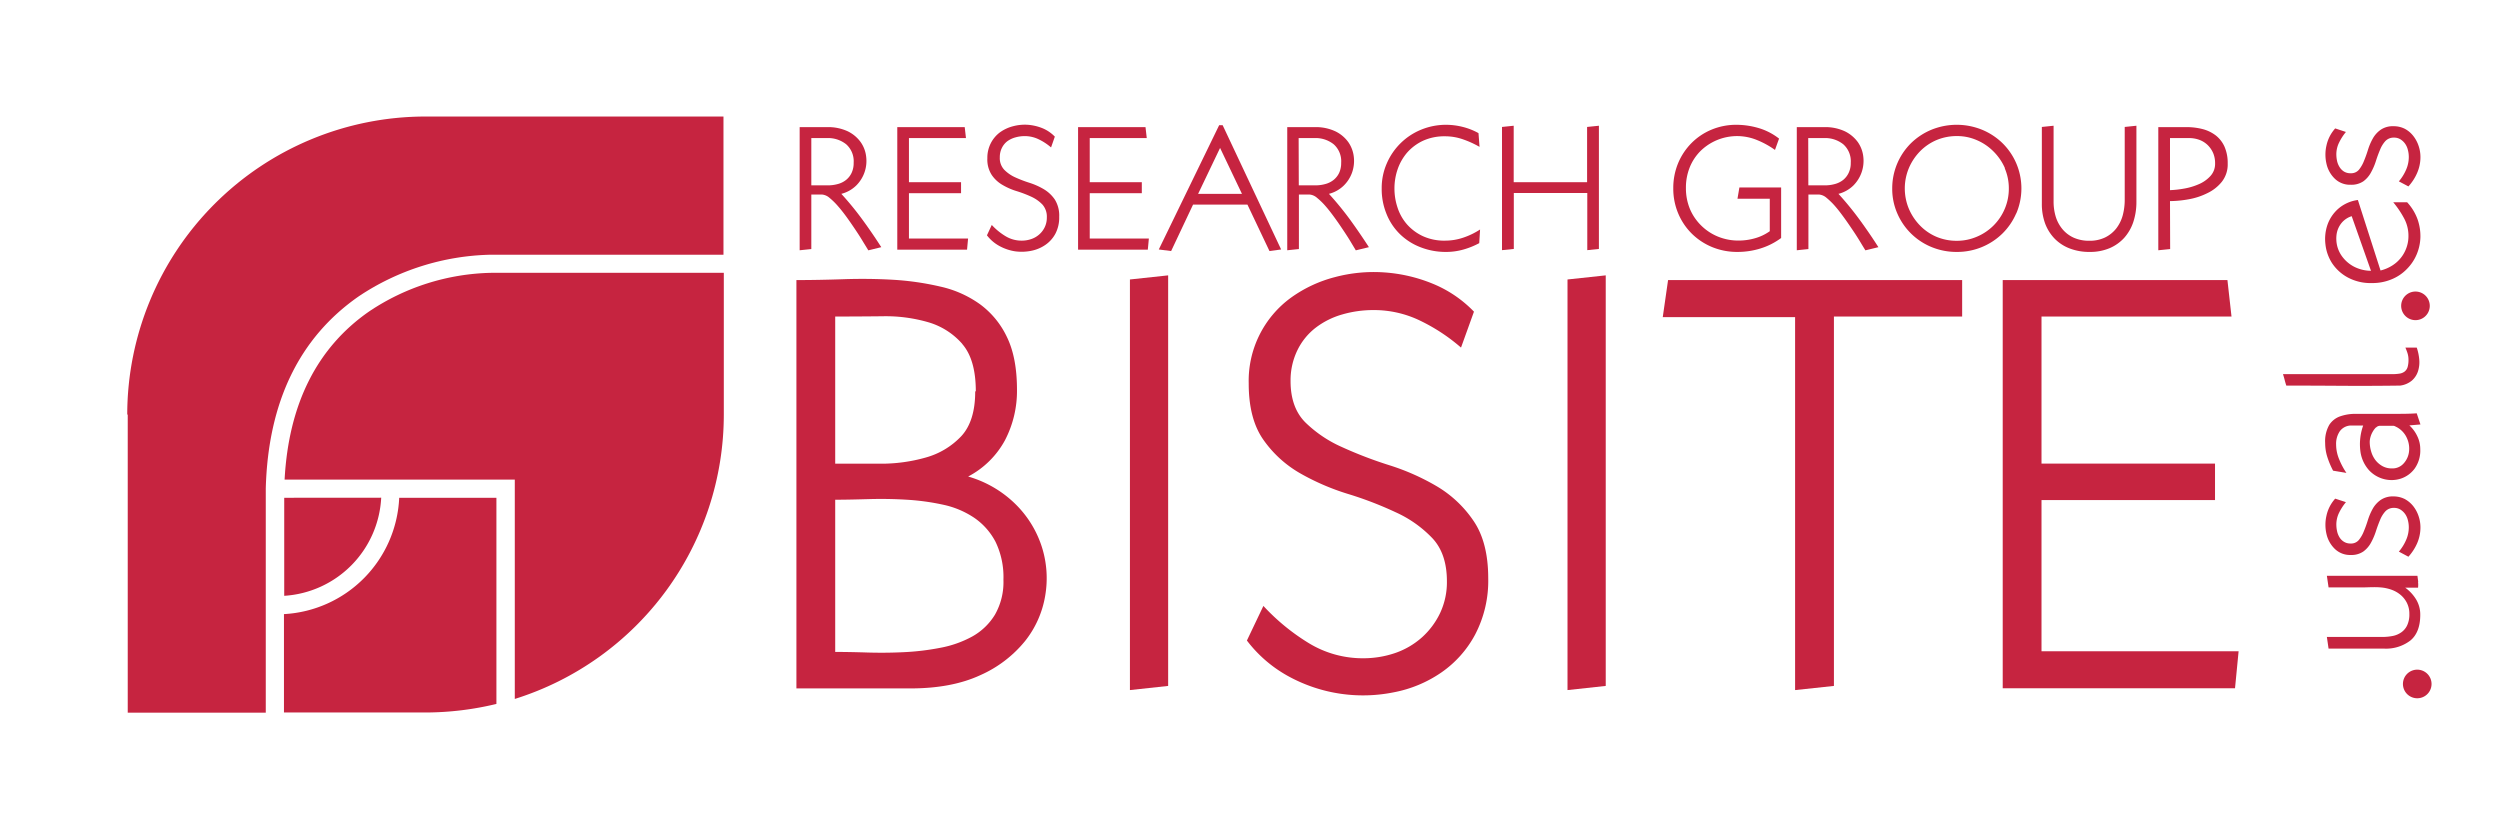
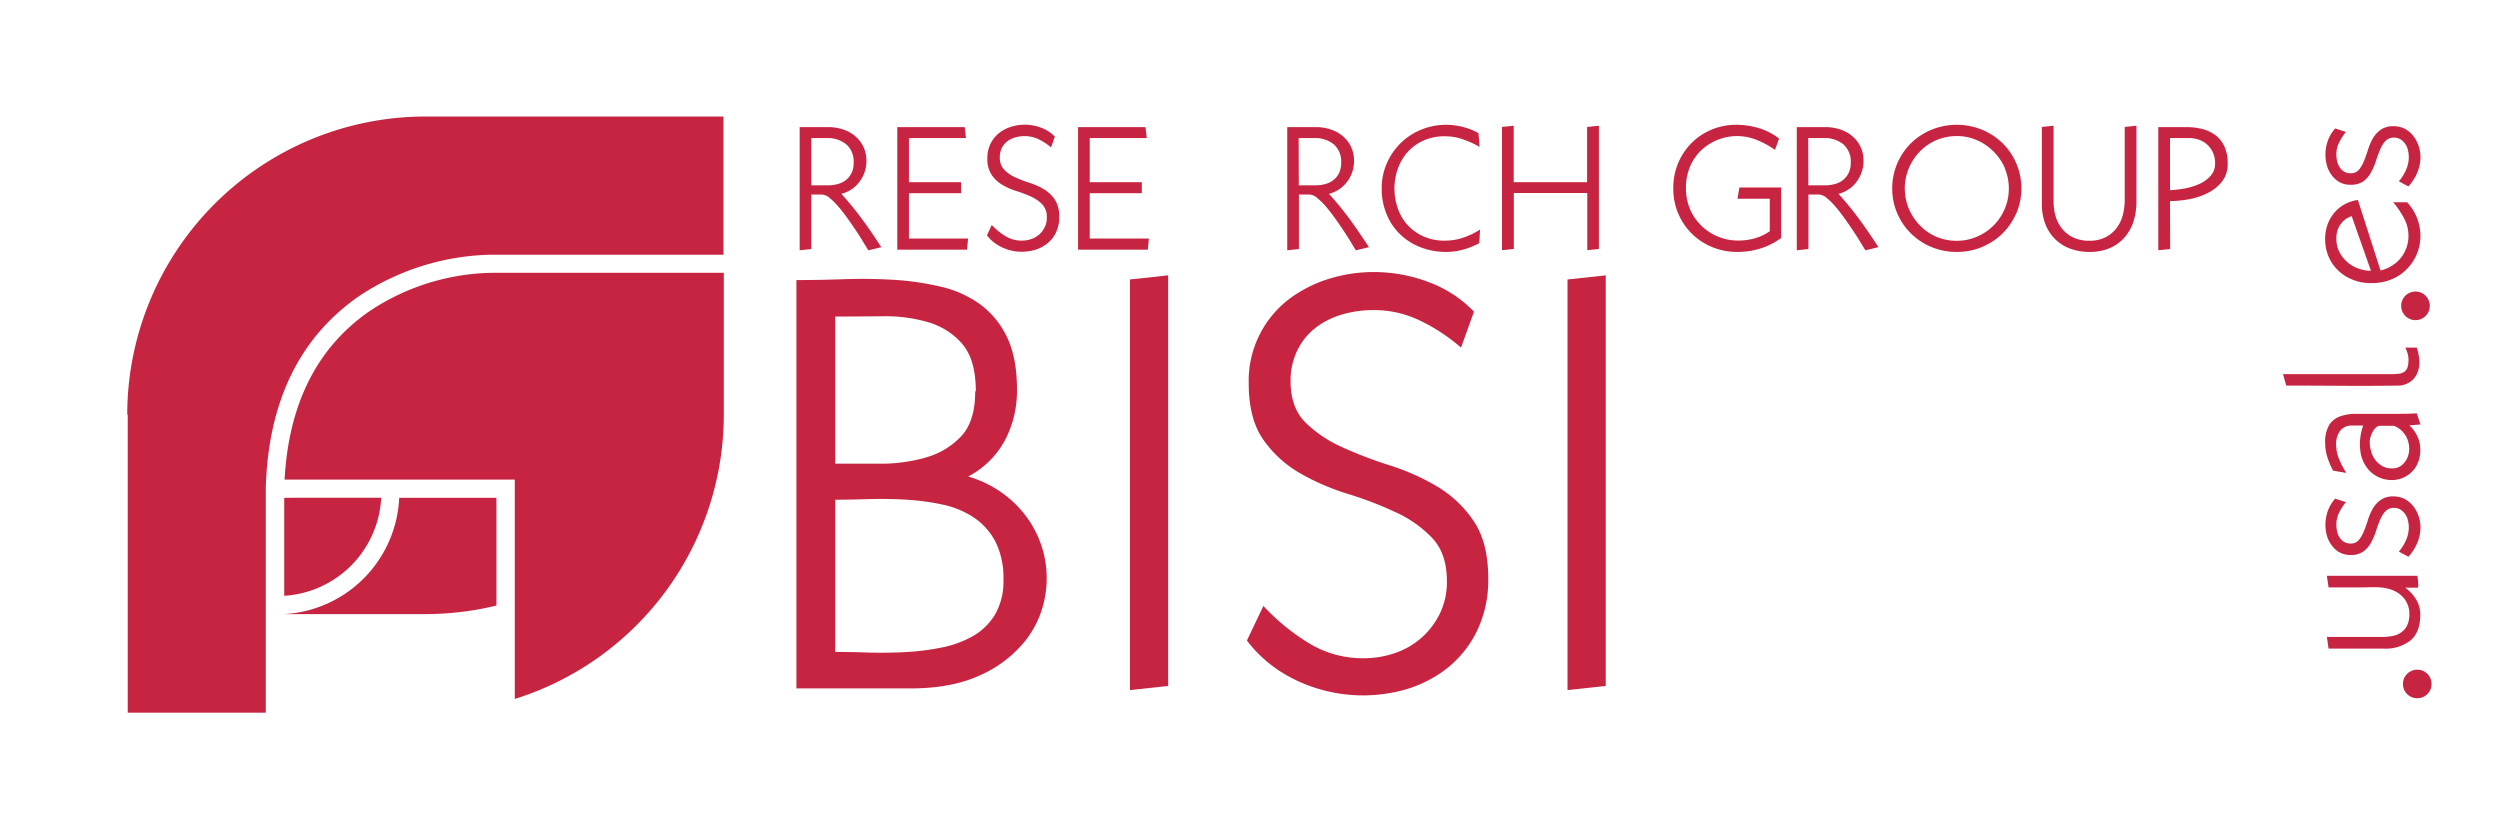
<svg xmlns="http://www.w3.org/2000/svg" id="Capa_1" data-name="Capa 1" viewBox="0 0 662.5 221">
  <defs>
    <style>.cls-1,.cls-2{fill:#c62440;}.cls-2{fill-rule:evenodd;}</style>
  </defs>
  <title>logo bisite-IN</title>
  <path class="cls-1" d="M640.78,154.18a6.77,6.77,0,0,1,0,1.56h-3.39a10.77,10.77,0,0,1,2.88,3.11,7.75,7.75,0,0,1,1.1,4.06c0,3.09-.87,5.36-2.59,6.8a10.55,10.55,0,0,1-7,2.17H617.07l-.45-3.09h14.59a14.48,14.48,0,0,0,2.91-.27,5.93,5.93,0,0,0,2.29-1,4.64,4.64,0,0,0,1.52-1.88,6.75,6.75,0,0,0,.55-2.91,6.44,6.44,0,0,0-.62-2.9,6.63,6.63,0,0,0-1.7-2.18,7.9,7.9,0,0,0-2.46-1.39,11.27,11.27,0,0,0-2.88-.6,21.62,21.62,0,0,0-2.27-.05c-.75,0-1.5.05-2.26.05h-9.22l-.45-3.08h24c.07.57.14,1.09.21,1.57" />
  <path class="cls-1" d="M635.7,146.18a12.21,12.21,0,0,0,1.88-3,8.31,8.31,0,0,0,.75-3.45,7.28,7.28,0,0,0-.23-1.83,4.84,4.84,0,0,0-.71-1.64,4.36,4.36,0,0,0-1.23-1.19,3.12,3.12,0,0,0-1.77-.48,3,3,0,0,0-2.28.93,7.59,7.59,0,0,0-1.41,2.31c-.39.94-.76,1.94-1.1,3a17,17,0,0,1-1.3,3,7.08,7.08,0,0,1-2,2.31,5.58,5.58,0,0,1-3.37.93,5.78,5.78,0,0,1-4.22-1.63,7.88,7.88,0,0,1-2.19-3.92,10.77,10.77,0,0,1,0-4.89,9.76,9.76,0,0,1,2.31-4.49l2.84.93a14.06,14.06,0,0,0-1.79,2.76,7.07,7.07,0,0,0-.75,3.17,8.39,8.39,0,0,0,.2,1.79,5.15,5.15,0,0,0,.65,1.62,3.51,3.51,0,0,0,1.17,1.16,3.18,3.18,0,0,0,1.76.46,2.66,2.66,0,0,0,2.18-.93,8.56,8.56,0,0,0,1.33-2.31c.39-.92.75-1.93,1.08-3a16,16,0,0,1,1.29-3,7.15,7.15,0,0,1,2.1-2.31,5.66,5.66,0,0,1,3.38-.93,6.59,6.59,0,0,1,3,.7,7.33,7.33,0,0,1,2.23,1.87,8.72,8.72,0,0,1,1.42,2.64,9.36,9.36,0,0,1,.5,3,10.59,10.59,0,0,1-.87,4.19,13.18,13.18,0,0,1-2.32,3.58Z" />
  <path class="cls-1" d="M641.42,112.48l-2.94.25a9.1,9.1,0,0,1,2.09,2.84,7.74,7.74,0,0,1,.8,3.43,8.26,8.26,0,0,1-1.49,5.18,7.46,7.46,0,0,1-3.62,2.64,8,8,0,0,1-4.43.16,8.17,8.17,0,0,1-4-2.33,9.3,9.3,0,0,1-2.28-4.73,14.73,14.73,0,0,1,.69-7.15h-2.89a3.75,3.75,0,0,0-3.28,1.48,5.91,5.91,0,0,0-1,3.55,10.23,10.23,0,0,0,.82,3.94,19.23,19.23,0,0,0,1.91,3.58l-3.53-.59a22.12,22.12,0,0,1-1.5-3.54,12.1,12.1,0,0,1-.6-3.78,8.72,8.72,0,0,1,1.08-4.81,5.65,5.65,0,0,1,2.86-2.26,12.15,12.15,0,0,1,4.05-.67c1.52,0,3.07,0,4.66,0h5.83c1.88,0,3.81,0,5.78-.14Zm-11.8.79a5.48,5.48,0,0,0-.87,1.17,5.84,5.84,0,0,0-.58,1.4,4.73,4.73,0,0,0-.19,1.22,8.91,8.91,0,0,0,.37,2.56,7,7,0,0,0,1.11,2.27,6.08,6.08,0,0,0,1.85,1.61,5,5,0,0,0,2.54.63,3.94,3.94,0,0,0,3.1-1.3,5.59,5.59,0,0,0,1.43-3.06,6.68,6.68,0,0,0-.52-3.61,6.13,6.13,0,0,0-2.66-2.94l-.48-.24a1.31,1.31,0,0,0-.52-.15l-1.75,0-1.74,0a1.53,1.53,0,0,0-1.09.5" />
  <path class="cls-1" d="M637.44,92.12l3,0a13.36,13.36,0,0,1,.67,3.23,7.86,7.86,0,0,1-.35,3.06,5.58,5.58,0,0,1-1.62,2.45,6.05,6.05,0,0,1-3.09,1.32v0c-5.07.07-10.11.09-15.08.06s-10-.06-15.1-.06c-.16-.49-.31-1-.44-1.52s-.27-1-.44-1.51h28.82a12.75,12.75,0,0,0,2-.13,3,3,0,0,0,1.39-.54,2.39,2.39,0,0,0,.81-1.18,6.88,6.88,0,0,0,.24-2,5.66,5.66,0,0,0-.24-1.64,14.71,14.71,0,0,0-.6-1.59" />
  <path class="cls-1" d="M624.84,53l6,18.68a10.29,10.29,0,0,0,3-1.25,9.09,9.09,0,0,0,3.85-4.73,9.09,9.09,0,0,0,.55-3.18,9.74,9.74,0,0,0-1.22-4.78,25.09,25.09,0,0,0-2.81-4.14h3.68a13.35,13.35,0,0,1,2.75,4.48,13.56,13.56,0,0,1,.77,4.78,12.67,12.67,0,0,1-1,4.58,12.2,12.2,0,0,1-2.62,3.88,11.84,11.84,0,0,1-4,2.69,13.08,13.08,0,0,1-5.23,1,12.74,12.74,0,0,1-6.41-1.49A11.56,11.56,0,0,1,618,69.74a11.45,11.45,0,0,1-1.76-5,11.65,11.65,0,0,1,.54-5.18,10.17,10.17,0,0,1,2.87-4.25A9.85,9.85,0,0,1,624.84,53m-1.64,4.29a5.67,5.67,0,0,0-2.74,1.86A6.18,6.18,0,0,0,619.21,62a8.33,8.33,0,0,0,.17,3.28A8,8,0,0,0,621,68.39a9.12,9.12,0,0,0,3,2.37,10,10,0,0,0,4.31,1Z" />
  <path class="cls-1" d="M635.7,48.06a12.27,12.27,0,0,0,1.88-3,8.32,8.32,0,0,0,.75-3.46,7.08,7.08,0,0,0-.23-1.81,4.72,4.72,0,0,0-.71-1.65,4.23,4.23,0,0,0-1.23-1.19,3.12,3.12,0,0,0-1.77-.48,3,3,0,0,0-2.28.93,7.52,7.52,0,0,0-1.41,2.32c-.39.92-.76,1.92-1.1,3a16.36,16.36,0,0,1-1.3,3,7,7,0,0,1-2,2.32,5.65,5.65,0,0,1-3.37.92,5.78,5.78,0,0,1-4.22-1.62,7.83,7.83,0,0,1-2.19-3.93,10.73,10.73,0,0,1,0-4.88,9.89,9.89,0,0,1,2.31-4.5l2.84.94a13.85,13.85,0,0,0-1.79,2.77,7,7,0,0,0-.75,3.15,8.49,8.49,0,0,0,.2,1.8A5.15,5.15,0,0,0,620,44.3a3.73,3.73,0,0,0,1.17,1.17,3.26,3.26,0,0,0,1.76.44,2.69,2.69,0,0,0,2.18-.92,8.72,8.72,0,0,0,1.33-2.31c.39-.93.75-1.93,1.08-3a15.51,15.51,0,0,1,1.29-3,7,7,0,0,1,2.1-2.31,5.66,5.66,0,0,1,3.38-.92,6.46,6.46,0,0,1,3,.69A7,7,0,0,1,639.5,36a8.67,8.67,0,0,1,1.42,2.63,9.36,9.36,0,0,1,.5,3,10.47,10.47,0,0,1-.87,4.18,12.79,12.79,0,0,1-2.32,3.59Z" />
  <path class="cls-1" d="M211.05,74.22c3.95,0,8.12-.08,12.55-.23s8.78-.1,13.09.15a73.89,73.89,0,0,1,12.47,1.8,28.7,28.7,0,0,1,10.52,4.67,22.91,22.91,0,0,1,7.17,8.73q2.64,5.44,2.65,13.88a28.28,28.28,0,0,1-3.2,13.48,23.5,23.5,0,0,1-9.74,9.58,29.47,29.47,0,0,1,12.63,7.4A27.79,27.79,0,0,1,276.11,145a27.32,27.32,0,0,1,.87,12.85,26.13,26.13,0,0,1-5.38,12.08,31.92,31.92,0,0,1-11.84,9q-7.57,3.5-18.47,3.5H211.05ZM255,91.13a19,19,0,0,0-9.12-5.77,40.45,40.45,0,0,0-12.07-1.55q-6.54.07-12.48.07v39h11.85a43.28,43.28,0,0,0,12.16-1.64,20.44,20.44,0,0,0,9.35-5.6q3.75-4,3.74-11.93h.16c0-5.62-1.2-9.79-3.59-12.55m-33.67,81.6c2.38,0,5.17.05,8.35.15s6.41.08,9.74-.08a66.29,66.29,0,0,0,9.74-1.16,28.38,28.38,0,0,0,8.49-3,16.33,16.33,0,0,0,6-5.76,17.41,17.41,0,0,0,2.26-9.28,21.43,21.43,0,0,0-2.1-10.06,17.57,17.57,0,0,0-5.69-6.39,23.57,23.57,0,0,0-8.18-3.43,62.42,62.42,0,0,0-9.59-1.32c-3.32-.2-6.63-.26-9.89-.17s-6.32.17-9.13.17Z" />
  <polygon class="cls-1" points="299.43 182.87 299.43 74.06 309.56 72.97 309.56 181.77 299.43 182.87" />
  <path class="cls-1" d="M334.8,160.57a56.13,56.13,0,0,0,11.85,9.75,27.42,27.42,0,0,0,14.65,4.12,26,26,0,0,0,8.42-1.39,20.83,20.83,0,0,0,7.09-4.14,20.51,20.51,0,0,0,4.83-6.48,19.21,19.21,0,0,0,1.79-8.4q0-7.34-3.89-11.45a31.11,31.11,0,0,0-9.75-6.86,95.21,95.21,0,0,0-12.62-4.84,62.68,62.68,0,0,1-12.62-5.45,30.18,30.18,0,0,1-9.75-8.89q-3.89-5.52-3.89-14.89A27.24,27.24,0,0,1,342.2,78.82a34.77,34.77,0,0,1,11.54-5.38,40,40,0,0,1,13.1-1.25,41.13,41.13,0,0,1,12.85,3,32,32,0,0,1,10.91,7.4l-3.43,9.52a48.72,48.72,0,0,0-10.76-7.1A28,28,0,0,0,364,82.17a29.44,29.44,0,0,0-8.34,1.17,21.07,21.07,0,0,0-7,3.5,16.81,16.81,0,0,0-4.83,5.93A18.29,18.29,0,0,0,342,101c0,4.67,1.31,8.32,3.9,10.92a32.8,32.8,0,0,0,9.67,6.53,109.83,109.83,0,0,0,12.62,4.84,60.68,60.68,0,0,1,12.62,5.61,30.47,30.47,0,0,1,9.67,9.12q3.89,5.69,3.9,15.19a30.72,30.72,0,0,1-3.44,14.89,28.48,28.48,0,0,1-9,10.12,33.07,33.07,0,0,1-12.54,5.23,41.1,41.1,0,0,1-27.75-4.12,34.78,34.78,0,0,1-11.22-9.59Z" />
  <polygon class="cls-1" points="415.39 182.87 415.39 74.06 425.52 72.97 425.52 181.77 415.39 182.87" />
-   <polygon class="cls-1" points="485.99 83.88 485.99 181.77 475.7 182.87 475.7 84.04 440.63 84.04 442.04 74.22 519.97 74.22 519.97 83.88 485.99 83.88" />
-   <polygon class="cls-1" points="592.28 182.39 530.72 182.39 530.72 74.22 590.27 74.22 591.35 83.88 541 83.88 541 122.85 586.98 122.85 586.98 132.51 541 132.51 541 172.58 593.23 172.58 592.28 182.39" />
  <path class="cls-2" d="M643.89,81.05a3.79,3.79,0,1,1-3.79-3.79,3.79,3.79,0,0,1,3.79,3.79" />
  <path class="cls-2" d="M644.36,181.25a3.79,3.79,0,1,1-3.79-3.79,3.79,3.79,0,0,1,3.79,3.79" />
  <path class="cls-1" d="M230.11,66.34l-1.32-2.15c-.55-.93-1.2-1.95-1.9-3s-1.49-2.21-2.3-3.34-1.63-2.19-2.44-3.12a17.84,17.84,0,0,0-2.33-2.3,3.49,3.49,0,0,0-2-.88H215V66l-3.09.32V33.69h7.25a12.25,12.25,0,0,1,5.5,1.11,9.11,9.11,0,0,1,3.43,2.88,8.21,8.21,0,0,1,1.45,3.89,9.16,9.16,0,0,1-2.65,7.6,8.71,8.71,0,0,1-3.94,2.2,80.46,80.46,0,0,1,5.59,6.83q2.6,3.55,5,7.3ZM215,49.12h4.35a9.65,9.65,0,0,0,2.66-.35,5.9,5.9,0,0,0,2.2-1.09,5.25,5.25,0,0,0,1.47-1.88,6.05,6.05,0,0,0,.54-2.67,6,6,0,0,0-2-4.91,7.71,7.71,0,0,0-5.1-1.63H215Z" />
  <polygon class="cls-1" points="256.27 66.16 237.78 66.16 237.78 33.69 255.65 33.69 255.98 36.59 240.87 36.59 240.87 48.28 254.68 48.28 254.68 51.19 240.87 51.19 240.87 63.21 256.54 63.21 256.27 66.16" />
  <path class="cls-1" d="M262.82,59.61a16.61,16.61,0,0,0,3.55,2.92,8.17,8.17,0,0,0,4.39,1.24,7.67,7.67,0,0,0,2.53-.42,6.12,6.12,0,0,0,2.13-1.24,6,6,0,0,0,1.45-1.94,5.79,5.79,0,0,0,.54-2.53,4.85,4.85,0,0,0-1.17-3.44,9.8,9.8,0,0,0-2.92-2.06,32.35,32.35,0,0,0-3.8-1.46,17.06,17.06,0,0,1-3.78-1.63,8.68,8.68,0,0,1-2.92-2.67,7.51,7.51,0,0,1-1.17-4.46,8.41,8.41,0,0,1,.93-4A8.3,8.3,0,0,1,265,35.06a10.43,10.43,0,0,1,3.47-1.61,12.11,12.11,0,0,1,3.93-.38,13,13,0,0,1,3.86.91,9.7,9.7,0,0,1,3.27,2.23l-1,2.86a14.7,14.7,0,0,0-3.23-2.13,8.42,8.42,0,0,0-3.75-.87,9,9,0,0,0-2.5.35,6.57,6.57,0,0,0-2.1,1,5,5,0,0,0-1.45,1.78,5.36,5.36,0,0,0-.55,2.48A4.47,4.47,0,0,0,266.14,45a9.66,9.66,0,0,0,2.9,2,33,33,0,0,0,3.79,1.45,18.26,18.26,0,0,1,3.78,1.69,9.24,9.24,0,0,1,2.91,2.73,8,8,0,0,1,1.17,4.57,9.22,9.22,0,0,1-1,4.47,8.42,8.42,0,0,1-2.69,3,9.93,9.93,0,0,1-3.76,1.56,12.84,12.84,0,0,1-4.24.13,12.61,12.61,0,0,1-4.08-1.37,10.43,10.43,0,0,1-3.38-2.87Z" />
  <polygon class="cls-1" points="304.17 66.16 285.69 66.16 285.69 33.69 303.56 33.69 303.89 36.59 288.78 36.59 288.78 48.28 302.58 48.28 302.58 51.19 288.78 51.19 288.78 63.21 304.45 63.21 304.17 66.16" />
-   <path class="cls-1" d="M336.41,66.53l-5.84-12.31H316.16l-5.81,12.31-3.27-.42,16-32.94H324L339.5,66.11ZM323.32,39.2,317.5,51.37h11.62Z" />
  <path class="cls-1" d="M359.29,66.34,358,64.19c-.55-.93-1.21-1.95-1.91-3s-1.48-2.21-2.3-3.34-1.62-2.19-2.43-3.12a17.87,17.87,0,0,0-2.34-2.3,3.44,3.44,0,0,0-2-.88h-2.81V66l-3.09.32V33.69h7.25a12.22,12.22,0,0,1,5.5,1.11,9.15,9.15,0,0,1,3.44,2.88,8.42,8.42,0,0,1,1.45,3.89,9.24,9.24,0,0,1-.44,4.09,9.1,9.1,0,0,1-2.22,3.51,8.68,8.68,0,0,1-3.93,2.2,82.44,82.44,0,0,1,5.59,6.83c1.72,2.37,3.39,4.81,5,7.3ZM344.18,49.12h4.36a9.65,9.65,0,0,0,2.66-.35,5.9,5.9,0,0,0,2.2-1.09,5.27,5.27,0,0,0,1.48-1.88,6.2,6.2,0,0,0,.53-2.67,6,6,0,0,0-2-4.91,7.72,7.72,0,0,0-5.11-1.63h-4.16Z" />
  <path class="cls-1" d="M392,64.43a20.49,20.49,0,0,1-4.21,1.7,16.61,16.61,0,0,1-4.49.63,18.27,18.27,0,0,1-6.83-1.23A16.06,16.06,0,0,1,371,62.06a15.44,15.44,0,0,1-3.55-5.31,17.36,17.36,0,0,1-1.3-6.83,16.23,16.23,0,0,1,1.36-6.64,16.84,16.84,0,0,1,9.1-8.92,17.37,17.37,0,0,1,6.63-1.29,18.23,18.23,0,0,1,4.42.57,17,17,0,0,1,4.14,1.64l.28,3.64a25.62,25.62,0,0,0-4.4-2,14.22,14.22,0,0,0-4.77-.8,13.52,13.52,0,0,0-5.83,1.19,12.87,12.87,0,0,0-4.19,3.13,13.58,13.58,0,0,0-2.52,4.42,15.63,15.63,0,0,0-.84,5.1,15.91,15.91,0,0,0,.82,5.06,12.7,12.7,0,0,0,2.5,4.43,12.88,12.88,0,0,0,4.21,3.13,13.6,13.6,0,0,0,5.9,1.19,15,15,0,0,0,4.82-.8,19.56,19.56,0,0,0,4.44-2.15Z" />
  <polygon class="cls-1" points="420.63 66.29 420.63 51.14 401.16 51.14 401.16 65.97 398.03 66.29 398.03 33.64 401.13 33.32 401.13 48.28 420.58 48.28 420.58 33.64 423.71 33.32 423.71 65.97 420.63 66.29" />
  <path class="cls-1" d="M466.51,65.85a20.42,20.42,0,0,1-6.06.91,17.41,17.41,0,0,1-6.72-1.28,16.76,16.76,0,0,1-5.4-3.56,16.53,16.53,0,0,1-3.6-5.35,16.89,16.89,0,0,1-1.31-6.7,17.09,17.09,0,0,1,1.28-6.62,16.67,16.67,0,0,1,3.54-5.33,16.26,16.26,0,0,1,5.31-3.56,17,17,0,0,1,6.62-1.29,21.08,21.08,0,0,1,5.95.89,16.23,16.23,0,0,1,5.33,2.77l-1.08,3a22.8,22.8,0,0,0-4.67-2.58A13.86,13.86,0,0,0,450.65,40a13,13,0,0,0-2.88,4.37,14.4,14.4,0,0,0-1,5.48,14.26,14.26,0,0,0,1.07,5.55,13.49,13.49,0,0,0,3,4.39,13.65,13.65,0,0,0,4.42,2.91,14.29,14.29,0,0,0,5.5,1.05,15.67,15.67,0,0,0,4.3-.61,12.6,12.6,0,0,0,3.93-1.87v-8.6h-8.56l.51-3H472V63.07a18.16,18.16,0,0,1-5.5,2.78" />
  <path class="cls-1" d="M494.33,66.34c-.31-.5-.75-1.22-1.31-2.15s-1.2-1.95-1.91-3-1.49-2.21-2.31-3.34-1.61-2.19-2.42-3.12a19.2,19.2,0,0,0-2.34-2.3,3.49,3.49,0,0,0-2-.88h-2.81V66l-3.08.32V33.69h7.26a12.26,12.26,0,0,1,5.49,1.11,9.31,9.31,0,0,1,3.44,2.88,8.3,8.3,0,0,1,1.44,3.89,9.25,9.25,0,0,1-2.65,7.6,8.76,8.76,0,0,1-3.94,2.2,80.46,80.46,0,0,1,5.59,6.83q2.6,3.55,5,7.3ZM479.21,49.12h4.36a9.65,9.65,0,0,0,2.66-.35,6,6,0,0,0,2.21-1.09,5.33,5.33,0,0,0,1.46-1.88,5.92,5.92,0,0,0,.55-2.67,6,6,0,0,0-2-4.91,7.7,7.7,0,0,0-5.09-1.63h-4.18Z" />
  <path class="cls-1" d="M534.28,56.57a16.72,16.72,0,0,1-3.67,5.35,17.11,17.11,0,0,1-12.05,4.84,17.26,17.26,0,0,1-6.67-1.28,16.77,16.77,0,0,1-9.09-8.89,16.21,16.21,0,0,1-1.36-6.67,16.83,16.83,0,0,1,5-12,17.16,17.16,0,0,1,5.44-3.56,17.81,17.81,0,0,1,13.31,0,17.09,17.09,0,0,1,5.45,3.56,16.76,16.76,0,0,1,3.67,5.36,16.91,16.91,0,0,1,0,13.29m-3-12a14.35,14.35,0,0,0-3-4.4,13.88,13.88,0,0,0-4.38-3,13,13,0,0,0-5.35-1.11,13.81,13.81,0,0,0-5.43,1.07,13.62,13.62,0,0,0-4.37,3,14.39,14.39,0,0,0-2.93,4.42,14,14,0,0,0,0,10.78,14.46,14.46,0,0,0,2.93,4.41,13.35,13.35,0,0,0,4.35,3,13.67,13.67,0,0,0,5.41,1.07,13.37,13.37,0,0,0,5.37-1.1,13.81,13.81,0,0,0,7.35-7.37,13.57,13.57,0,0,0,1.08-5.38,13.4,13.4,0,0,0-1.08-5.36" />
  <path class="cls-1" d="M544.2,33.32V53.43a13.8,13.8,0,0,0,.6,4.09,9.57,9.57,0,0,0,1.81,3.28A8.36,8.36,0,0,0,549.56,63a9.83,9.83,0,0,0,4.1.8,9.31,9.31,0,0,0,4.18-.87,8.6,8.6,0,0,0,2.93-2.34,10,10,0,0,0,1.73-3.44,15.81,15.81,0,0,0,.55-4.21V33.64l3.1-.32V53.48a16.89,16.89,0,0,1-.82,5.34A12.05,12.05,0,0,1,562.94,63a11.18,11.18,0,0,1-3.88,2.76,13.27,13.27,0,0,1-5.31,1,14.35,14.35,0,0,1-5.25-.91,11.16,11.16,0,0,1-4-2.59,11.59,11.59,0,0,1-2.53-4,14.92,14.92,0,0,1-.88-5.26V33.64Z" />
  <path class="cls-1" d="M575.09,66l-3.14.32V33.69c1.24,0,2.48,0,3.69,0s2.45,0,3.7,0a16.9,16.9,0,0,1,4.4.53,9.82,9.82,0,0,1,3.49,1.71,7.91,7.91,0,0,1,2.29,3,10.77,10.77,0,0,1,.82,4.4,7.45,7.45,0,0,1-1.53,4.81A10.87,10.87,0,0,1,585,51.16a18,18,0,0,1-4.95,1.64,28.58,28.58,0,0,1-5,.49Zm11.39-25.45A6.59,6.59,0,0,0,585,38.41a6.32,6.32,0,0,0-2.19-1.36,8,8,0,0,0-2.76-.46h-5v13.8a25.72,25.72,0,0,0,3.66-.4,16.78,16.78,0,0,0,3.91-1.15,8.84,8.84,0,0,0,3.1-2.15A4.76,4.76,0,0,0,587,43.28h0a6.86,6.86,0,0,0-.53-2.76" />
-   <path class="cls-1" d="M75.25,162.74v26.07h37.56a80.38,80.38,0,0,0,18.74-2.27V131.91H105.79a32.33,32.33,0,0,1-30.54,30.83" />
+   <path class="cls-1" d="M75.25,162.74h37.56a80.38,80.38,0,0,0,18.74-2.27V131.91H105.79a32.33,32.33,0,0,1-30.54,30.83" />
  <path class="cls-1" d="M75.54,131.91h-.22c0,2.76,0,5.44,0,8.1,0,3.47,0,6.94,0,10.59v7.29a27.45,27.45,0,0,0,25.7-26Z" />
  <path class="cls-1" d="M132.31,72.3h-2.19A60.2,60.2,0,0,0,97.9,82.48c-13.85,9.57-21.41,24.57-22.48,44.61h61v58.13a79,79,0,0,0,55.39-75.37V72.3H132.31" />
  <path class="cls-1" d="M33.85,109.85v79H70.43V132.09c0-.64,0-1.24,0-1.85v-.8c.62-22.92,8.91-40,24.68-50.94a65.34,65.34,0,0,1,34.94-11h61.67V30.88h-79a79.06,79.06,0,0,0-79,79" />
</svg>